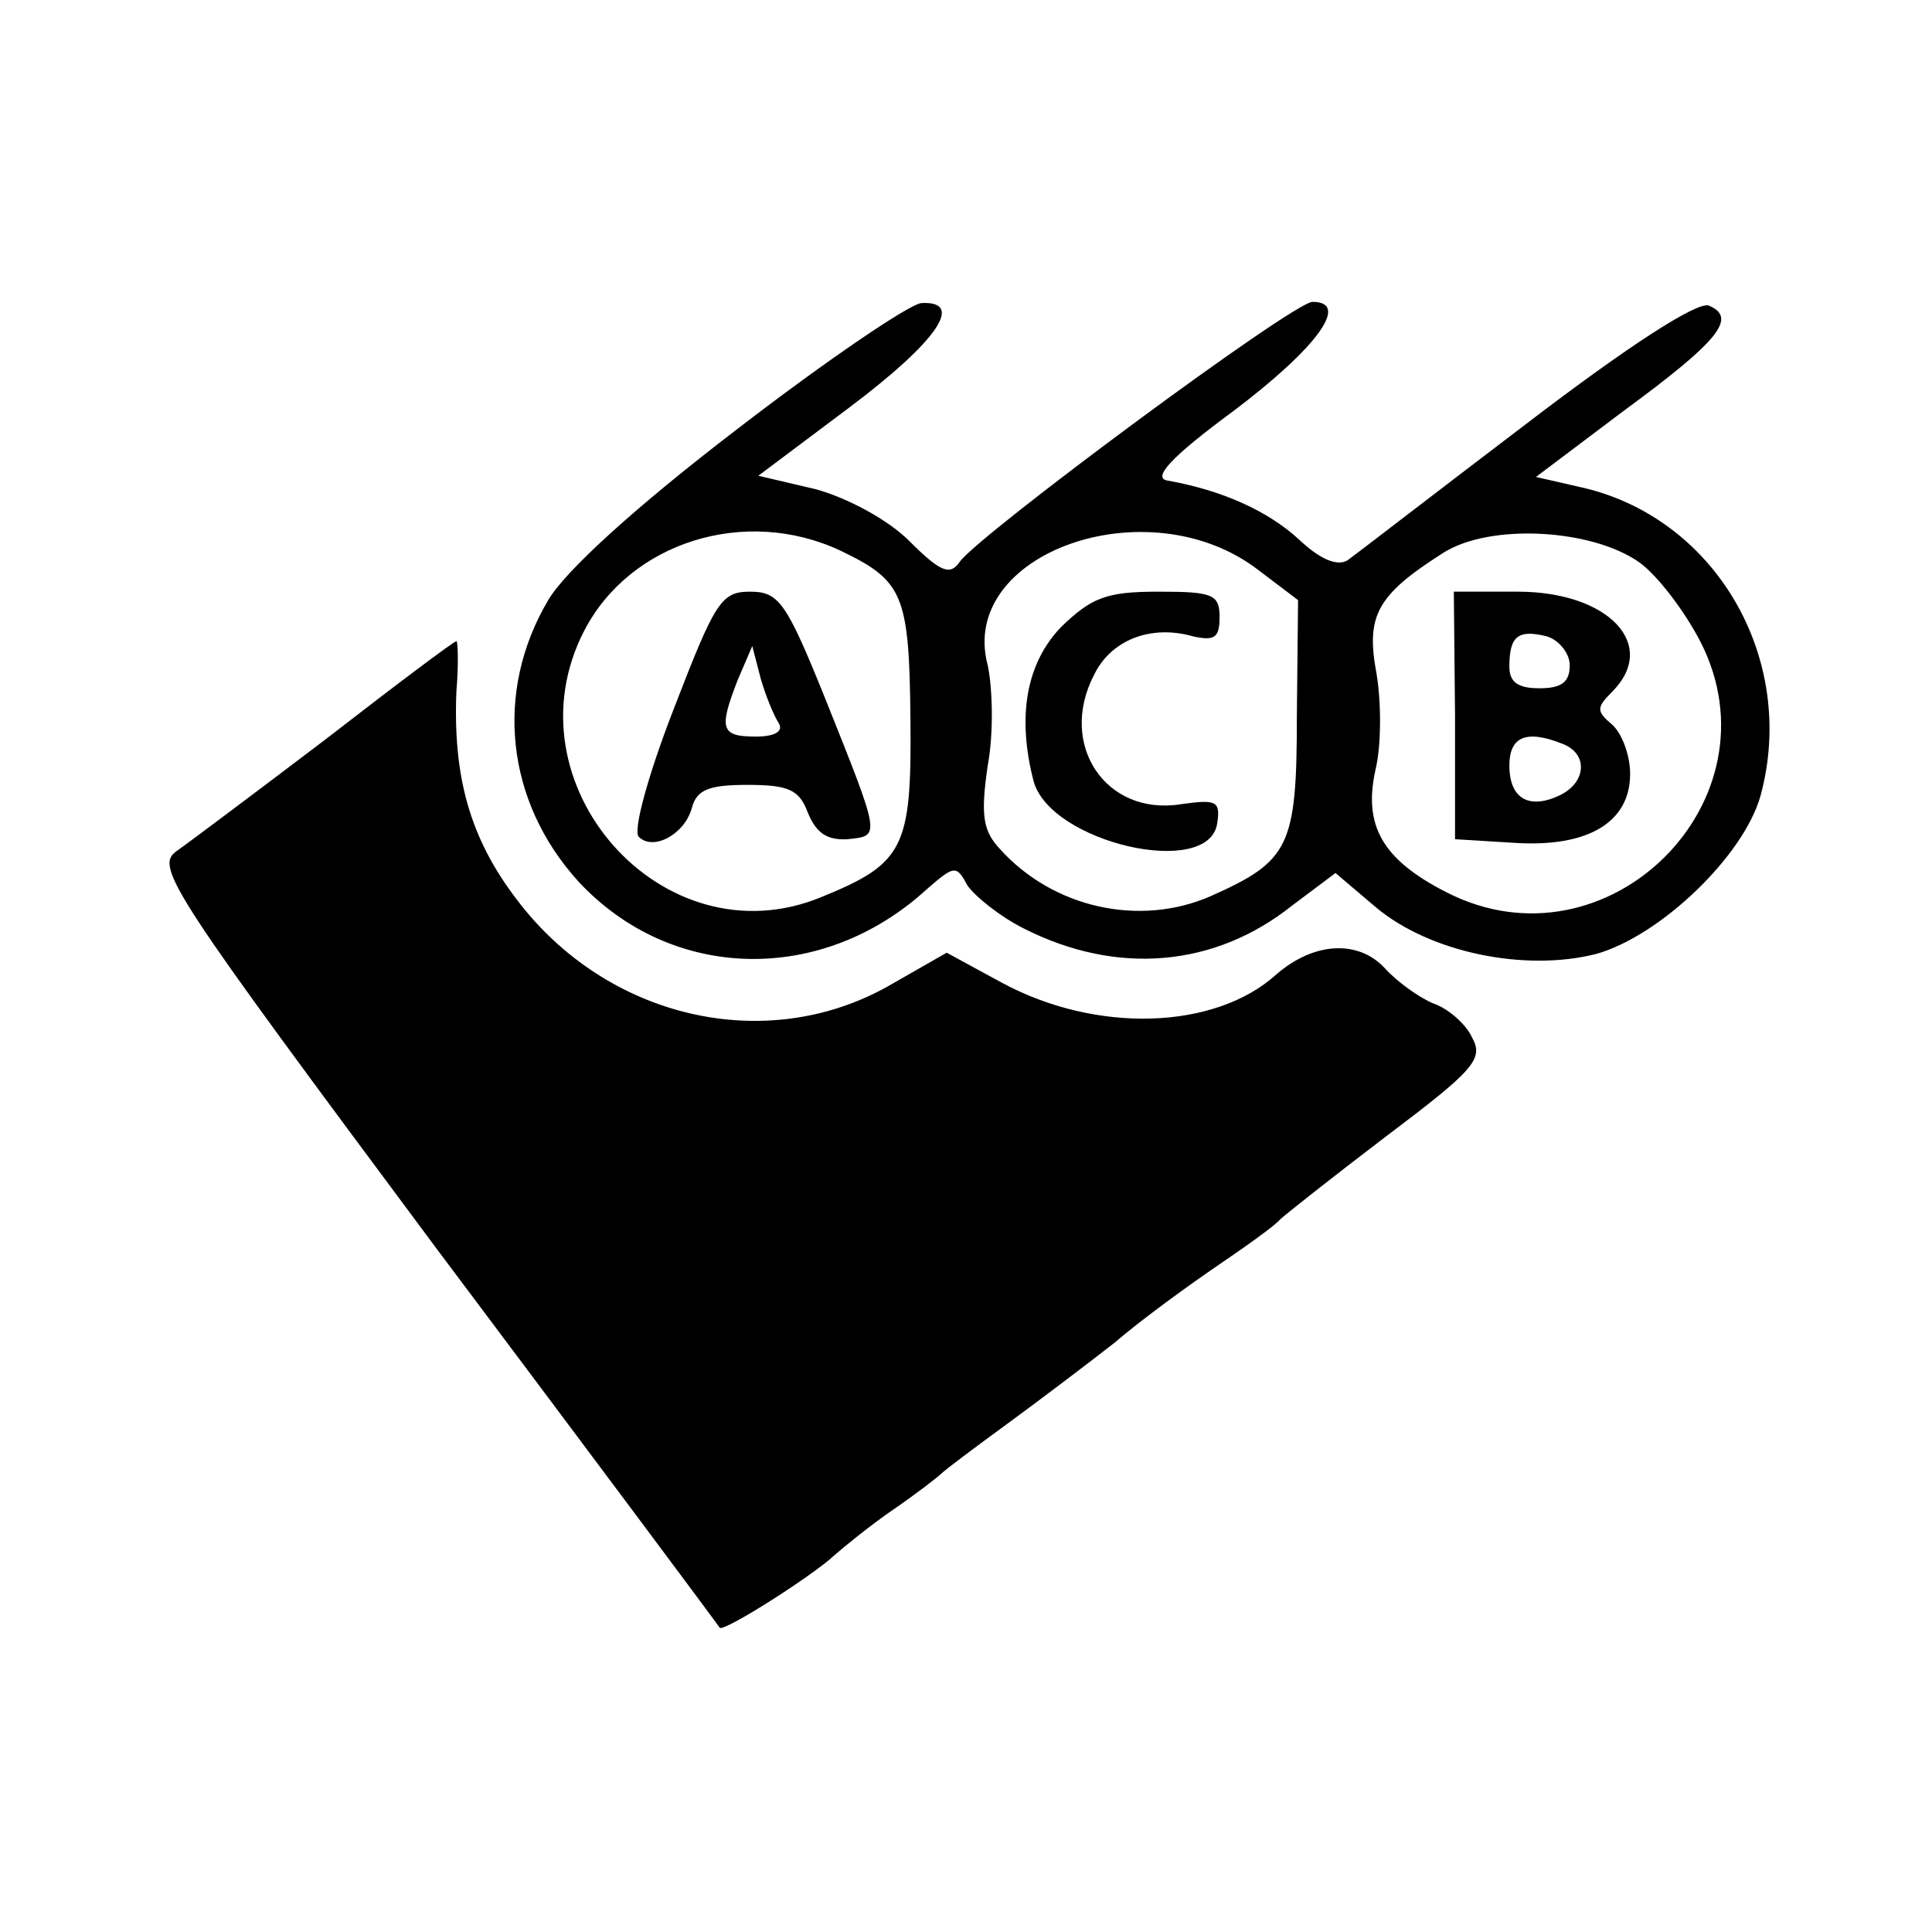
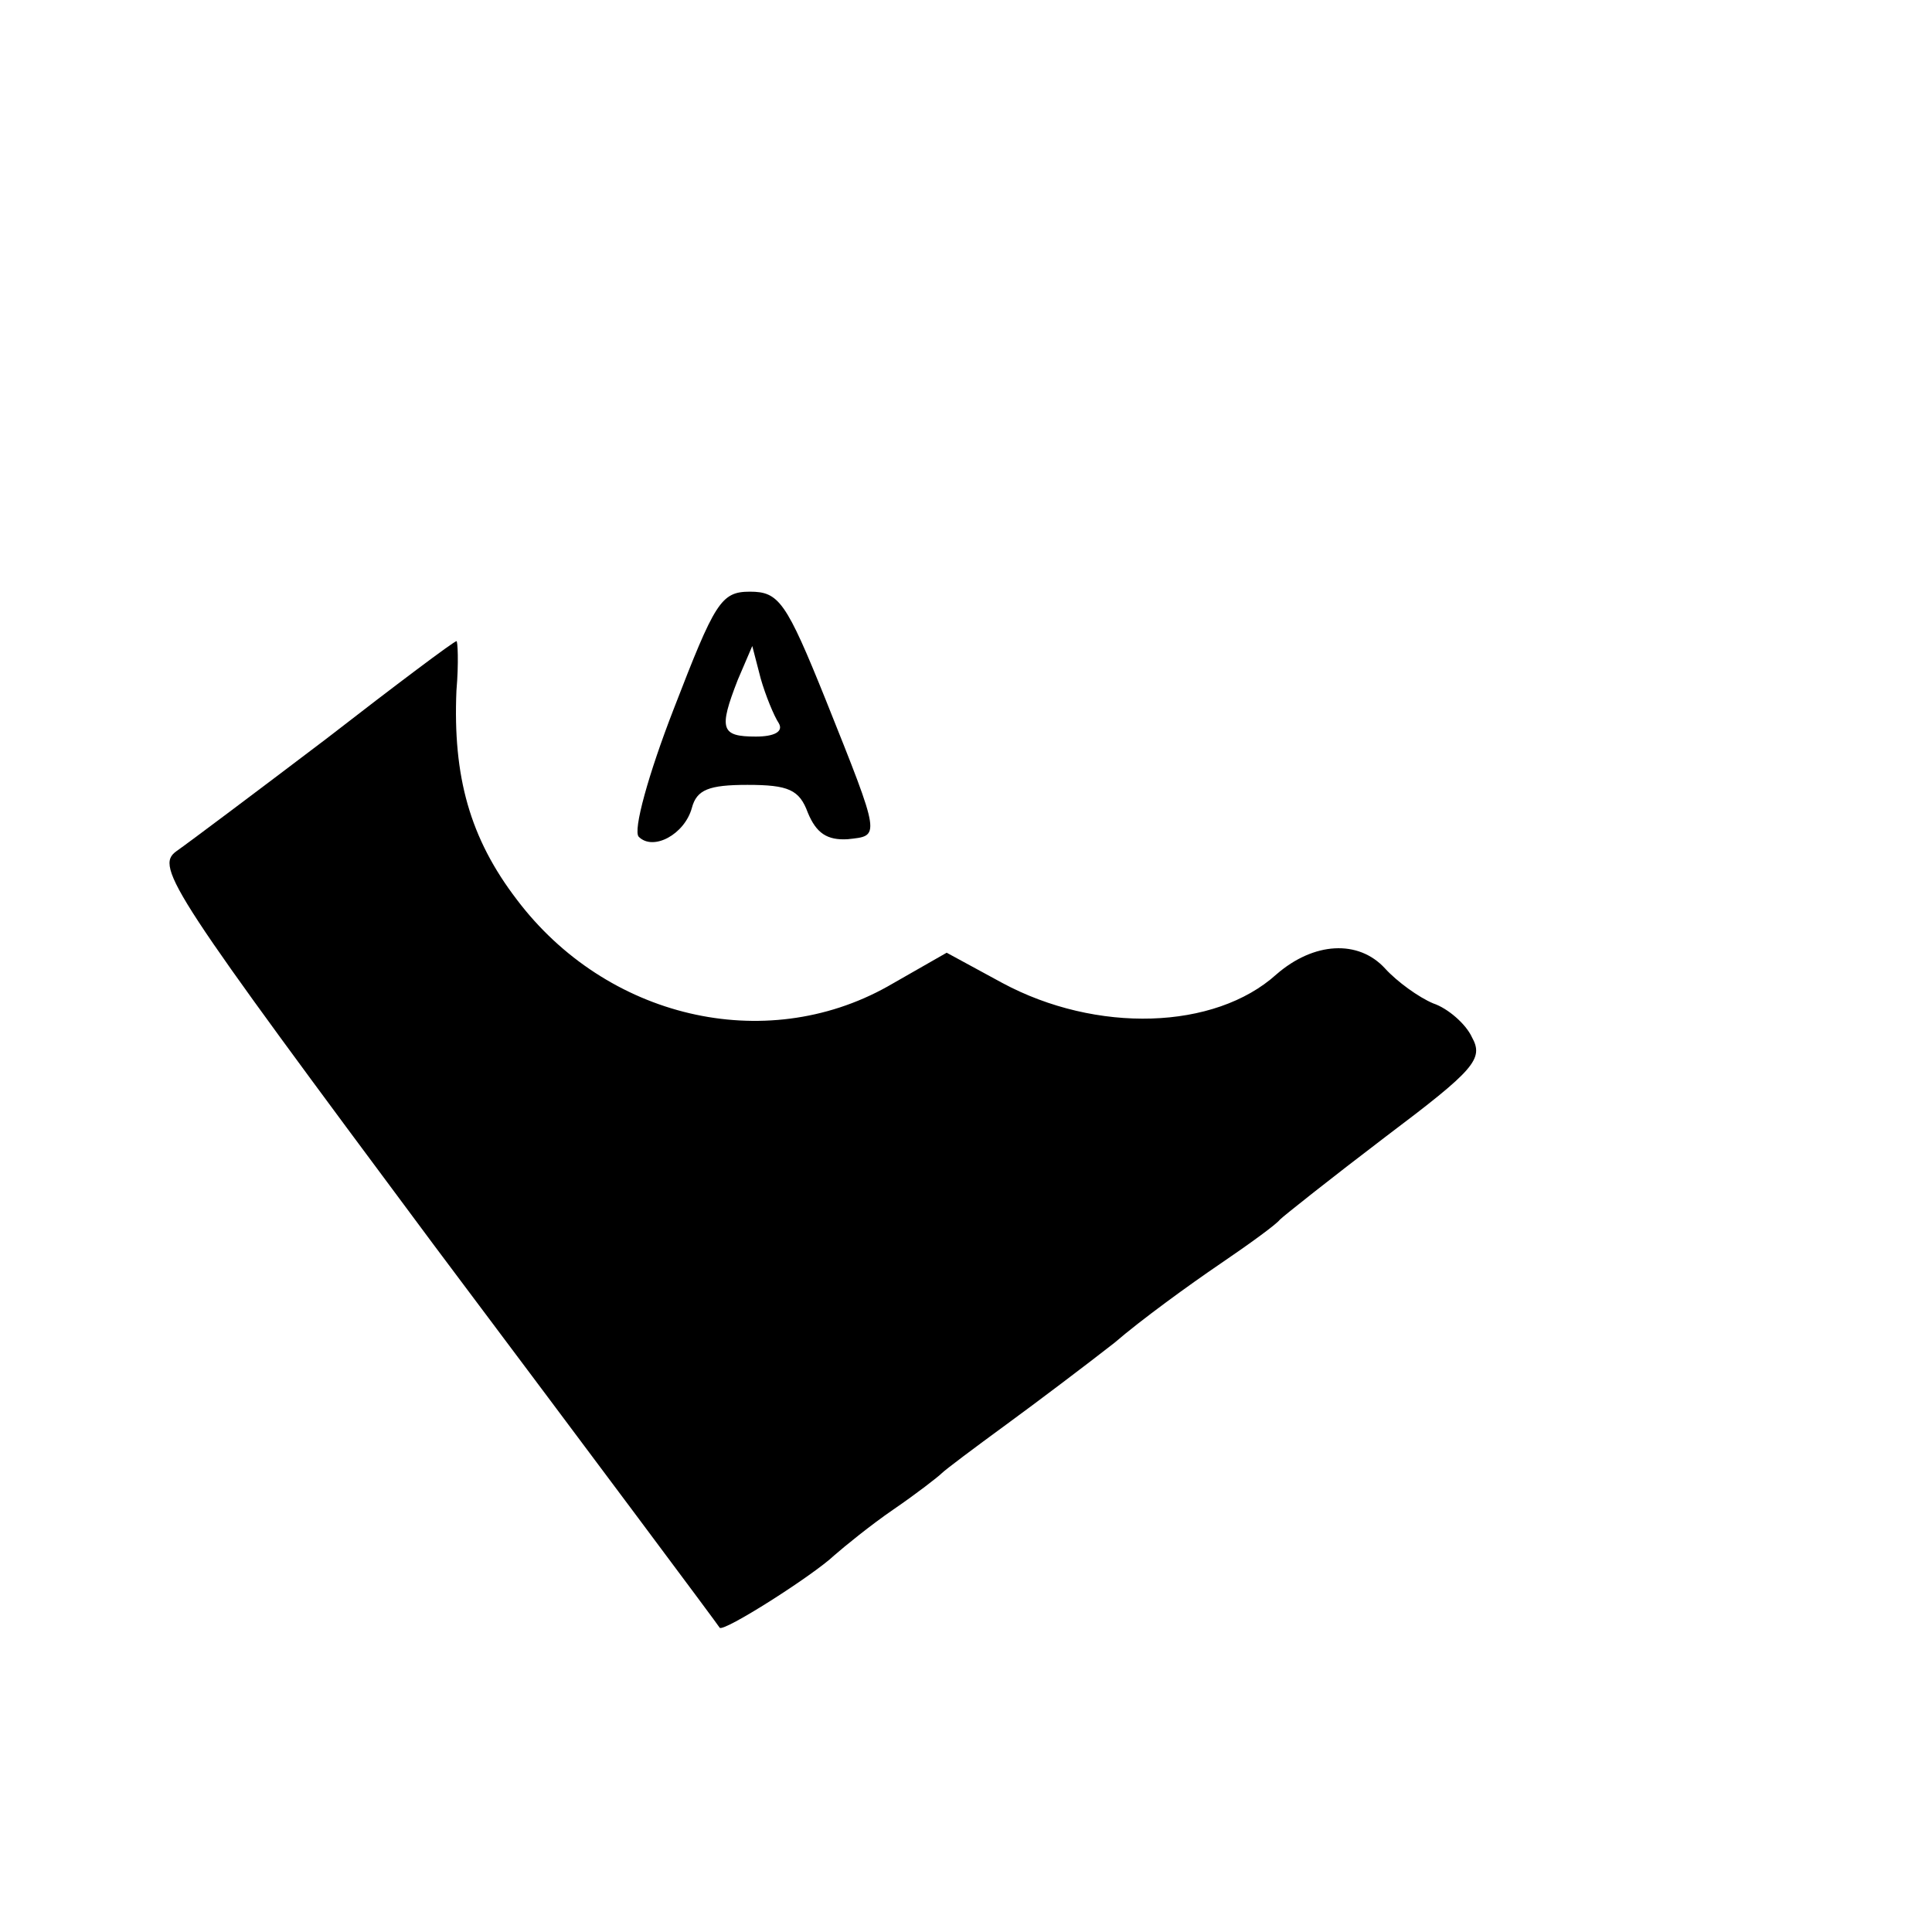
<svg xmlns="http://www.w3.org/2000/svg" version="1.0" width="160pt" height="160pt" viewBox="0 0 160 160" preserveAspectRatio="xMidYMid meet">
  <g transform="translate(0,160) scale(0.1,-0.1)" fill="#000000" stroke="none">
-     <path d="M611 1245 c-85 -65 -143 -118 -157 -142 -45 -76 -35 -167 25 -233 77 -83 202 -86 289 -6 22 19 24 20 33 3 6 -9 27 -26 47 -36 77 -39 158 -32 222 19 l36 27 33 -28 c45 -38 124 -54 183 -39 53 15 122 81 136 131 31 114 -38 232 -151 256 l-35 8 73 55 c79 58 94 77 70 87 -10 3 -66 -33 -151 -98 -75 -57 -141 -108 -148 -113 -8 -5 -22 0 -40 17 -26 24 -64 41 -109 49 -13 2 2 19 55 58 70 53 96 90 65 90 -16 0 -275 -192 -292 -215 -8 -12 -16 -9 -42 17 -18 18 -52 36 -78 43 l-47 11 76 57 c73 55 95 88 59 86 -10 -1 -78 -47 -152 -104z m85 -101 c52 -25 57 -36 58 -140 1 -106 -5 -119 -74 -147 -131 -54 -262 94 -196 221 38 73 133 103 212 66z m346 -16 l33 -25 -1 -96 c0 -108 -6 -120 -71 -149 -59 -26 -131 -10 -175 39 -14 15 -16 28 -10 69 5 27 4 64 0 83 -25 93 133 149 224 79z m316 6 c15 -11 37 -40 50 -65 68 -132 -77 -276 -210 -208 -53 27 -69 55 -59 101 5 20 5 56 1 80 -9 48 0 65 55 100 39 25 124 20 163 -8z" />
    <path d="M558 1013 c-21 -54 -34 -101 -29 -106 12 -12 38 2 44 24 4 15 14 19 46 19 34 0 43 -4 50 -23 7 -17 16 -23 33 -22 27 3 28 0 -18 115 -33 82 -39 90 -63 90 -24 0 -29 -9 -63 -97z m87 -12 c4 -7 -4 -11 -19 -11 -29 0 -31 6 -15 47 l12 28 7 -27 c4 -14 11 -31 15 -37z" />
-     <path d="M879 1081 c-29 -30 -37 -74 -23 -128 14 -51 145 -81 152 -35 3 19 -1 20 -30 16 -62 -10 -102 49 -72 107 14 29 47 42 82 32 18 -4 22 -1 22 16 0 19 -6 21 -51 21 -43 0 -55 -5 -80 -29z" />
-     <path d="M1205 1008 l0 -103 49 -3 c61 -4 96 17 96 57 0 16 -7 34 -15 41 -13 11 -13 14 0 27 39 39 -3 83 -78 83 l-53 0 1 -102z m95 41 c0 -14 -7 -19 -25 -19 -18 0 -25 5 -25 18 0 25 7 31 31 25 10 -3 19 -14 19 -24z m-6 -65 c21 -8 20 -31 -1 -42 -26 -13 -43 -4 -43 24 0 24 14 30 44 18z" />
    <path d="M270 988 c-58 -44 -114 -86 -124 -93 -18 -13 -4 -34 214 -327 129 -172 235 -314 236 -316 3 -4 77 43 95 60 8 7 30 25 49 38 19 13 37 27 40 30 3 3 27 21 53 40 26 19 67 50 90 68 22 19 62 48 87 65 25 17 47 33 50 37 3 3 42 34 88 69 73 55 81 64 71 82 -5 11 -20 24 -32 28 -12 5 -30 18 -40 29 -22 24 -59 22 -90 -5 -51 -46 -149 -49 -227 -7 l-46 25 -49 -28 c-102 -57 -233 -26 -307 72 -39 51 -53 102 -50 173 2 23 1 42 0 41 -2 0 -50 -36 -108 -81z" />
  </g>
</svg>